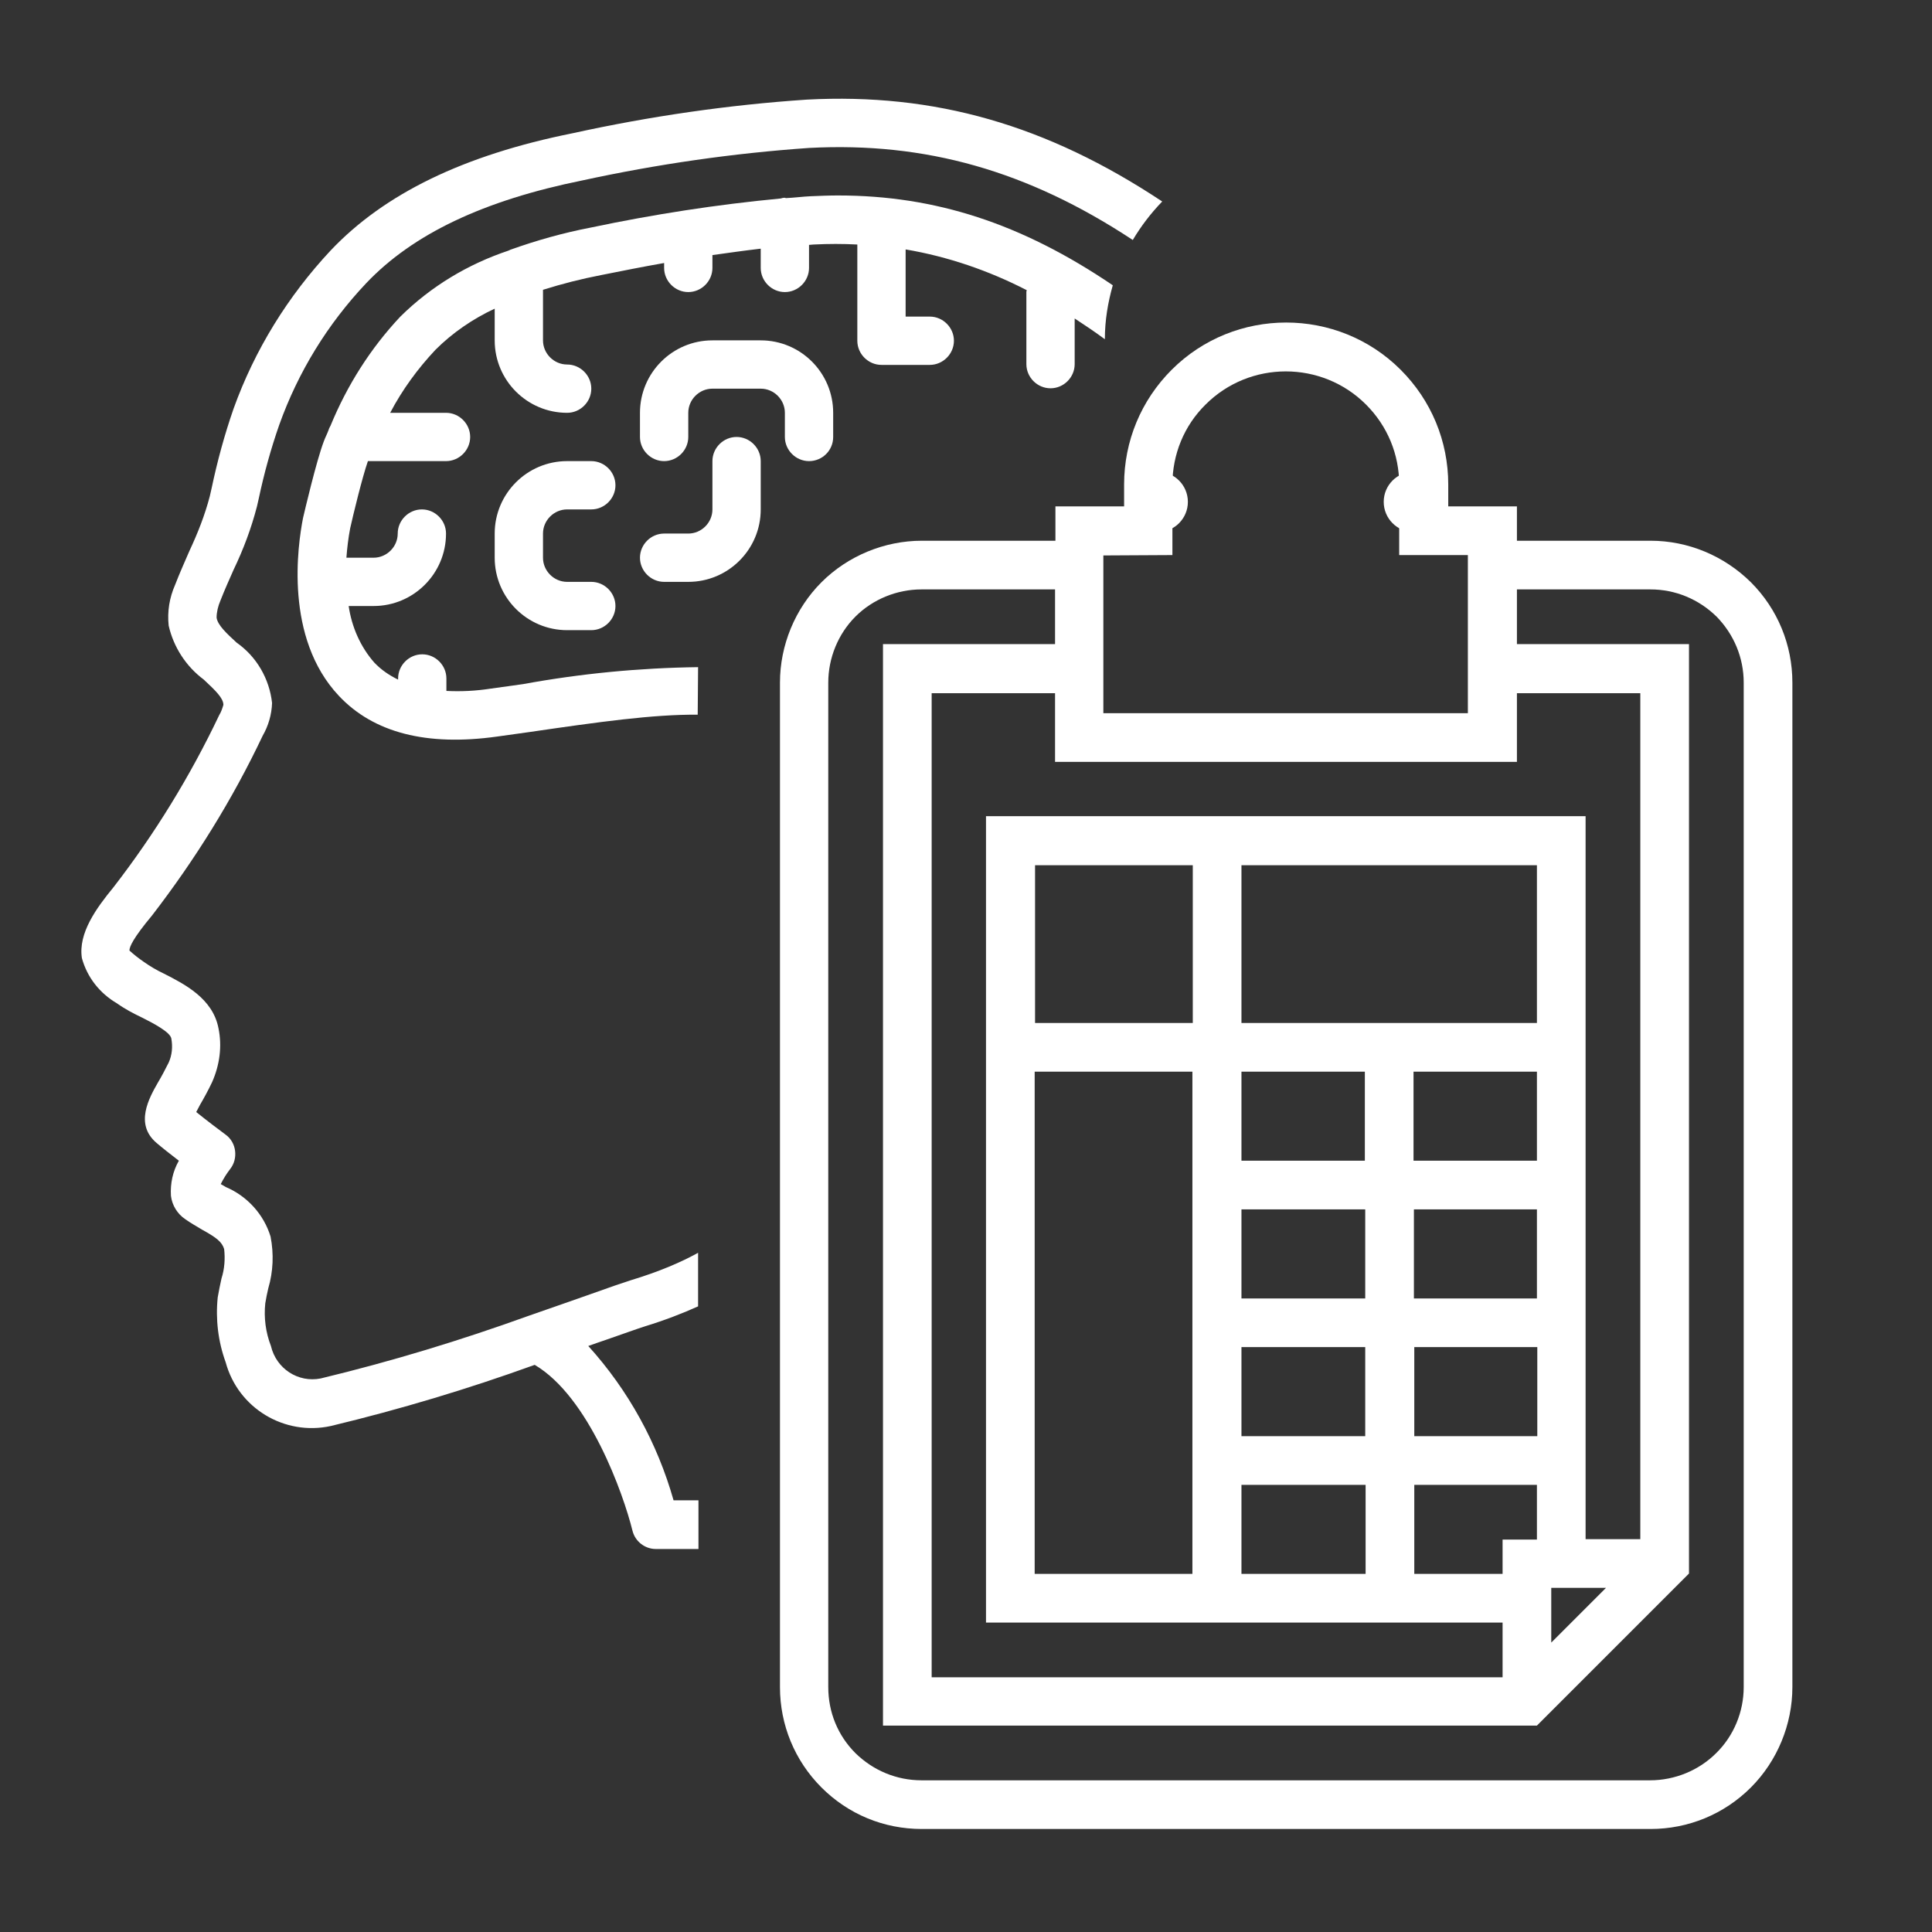
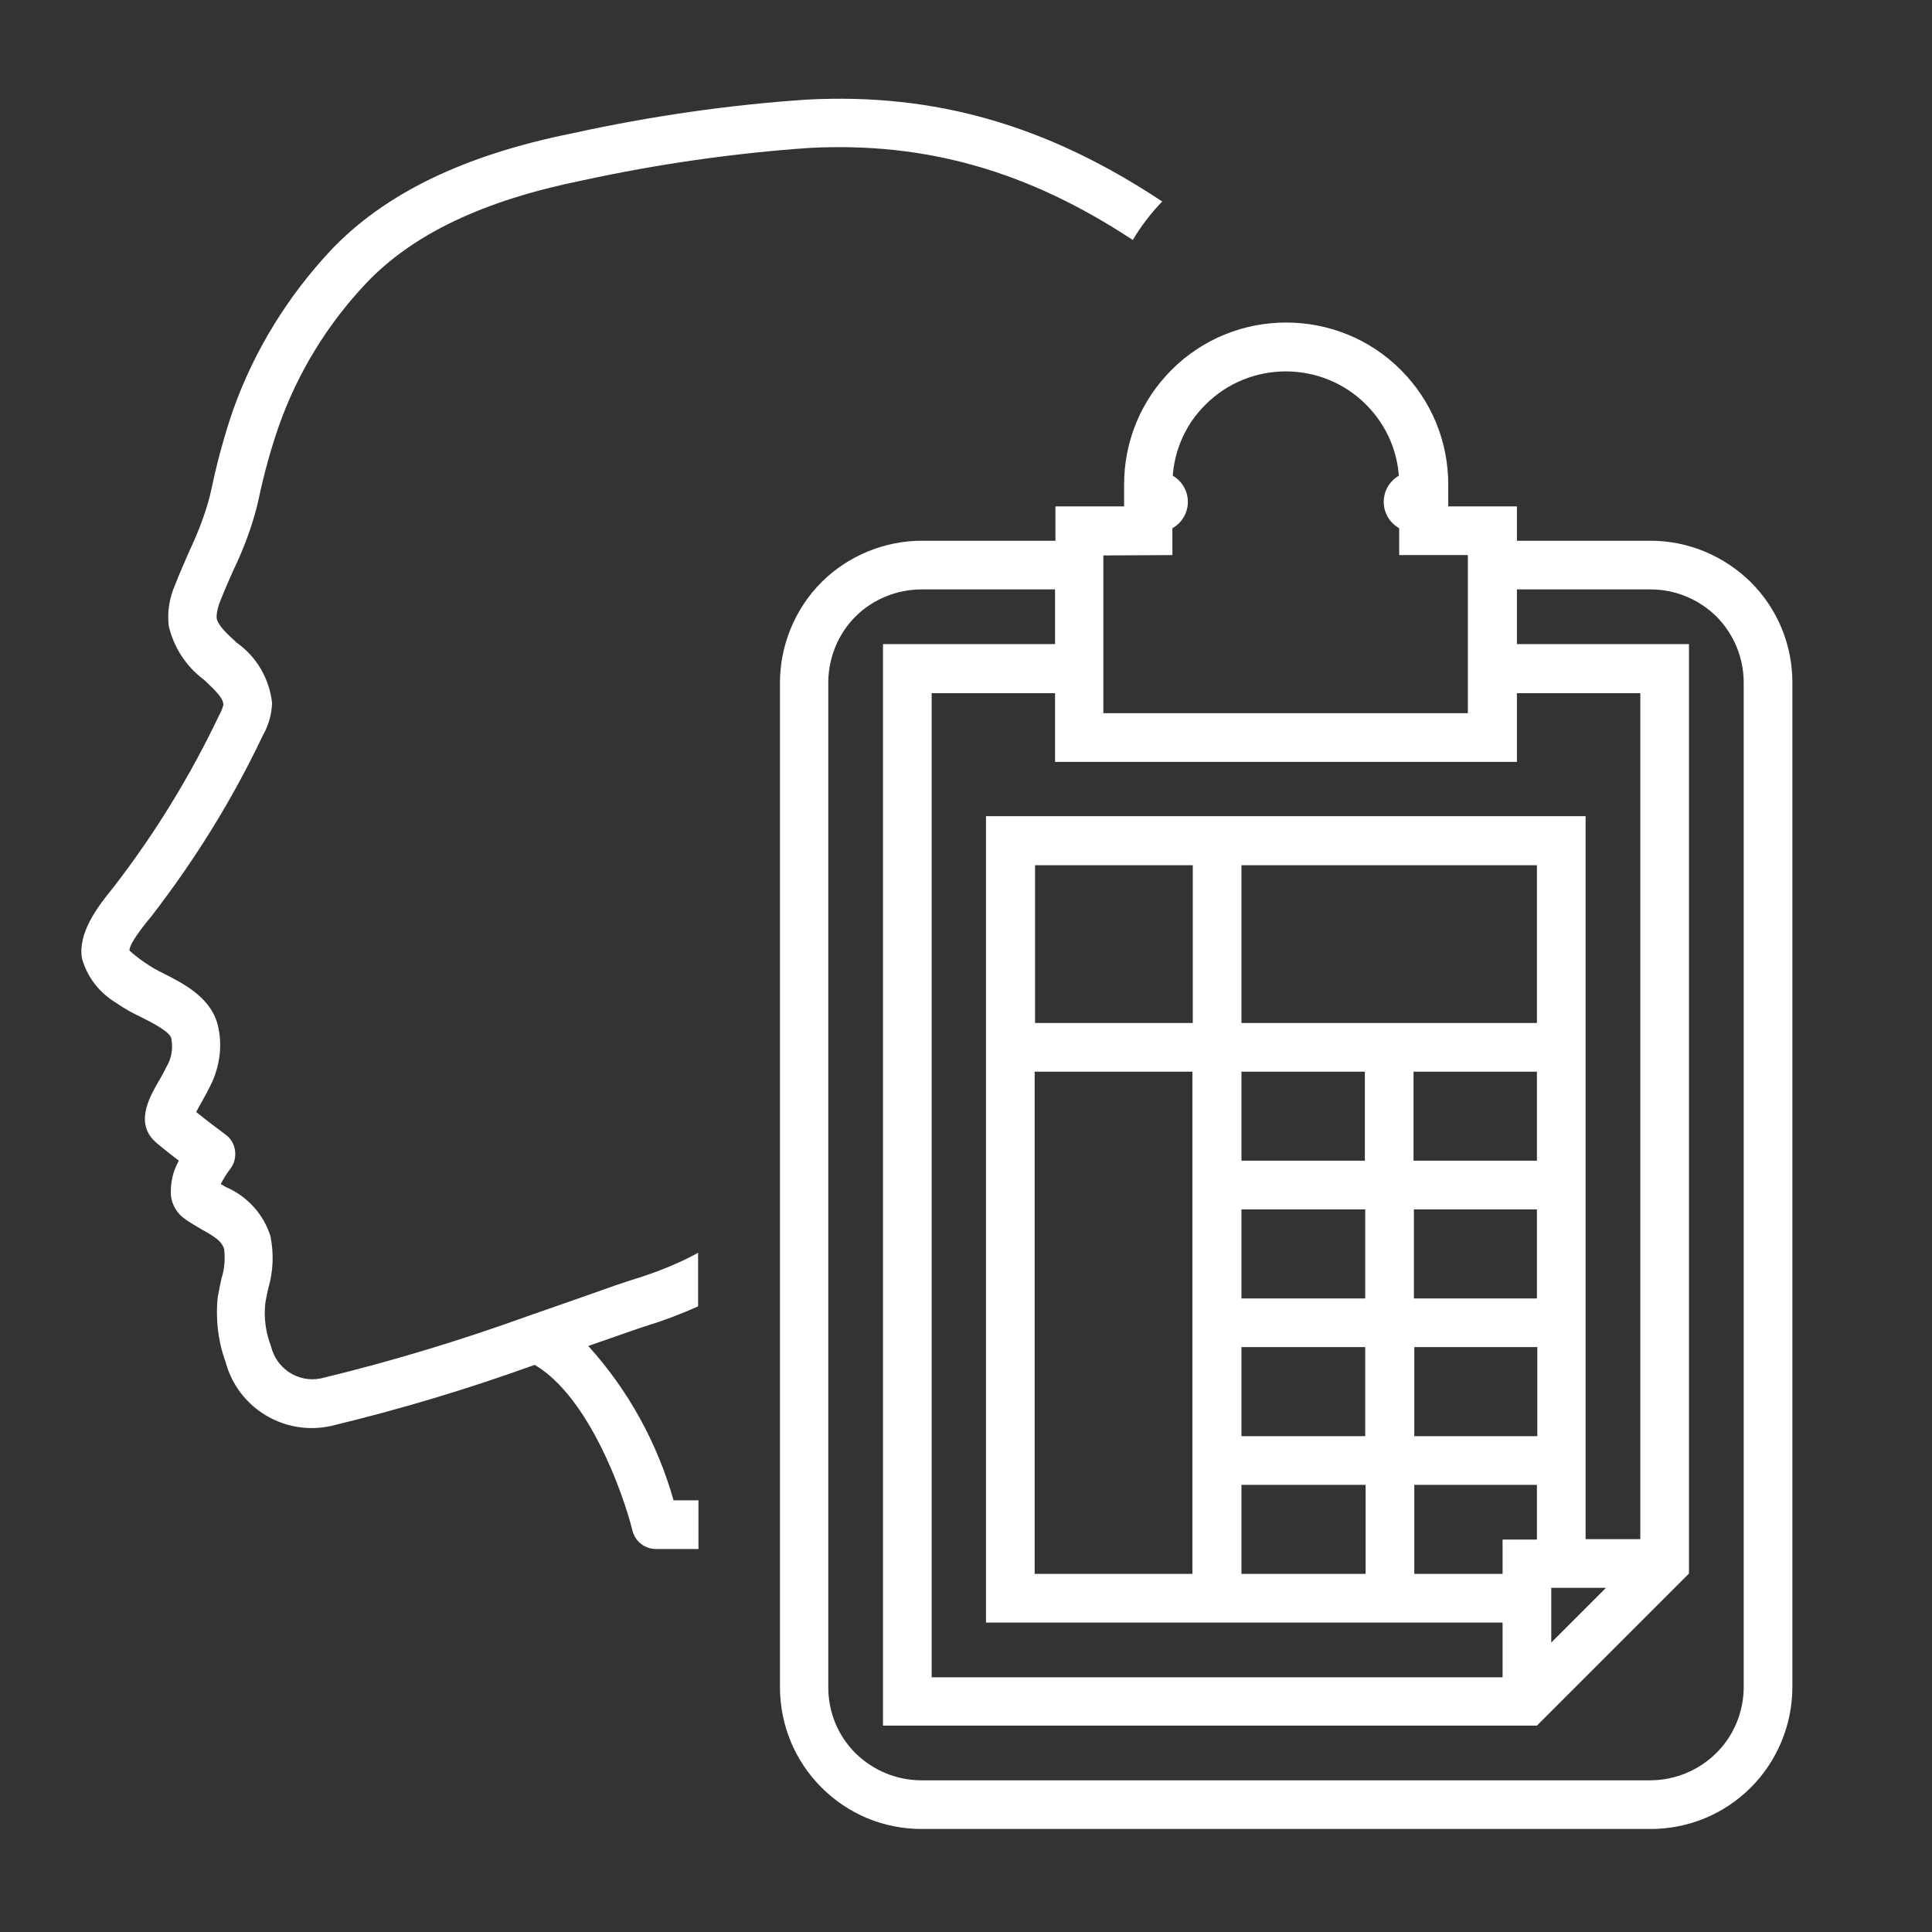
<svg xmlns="http://www.w3.org/2000/svg" version="1.1" id="Layer_3" x="0px" y="0px" viewBox="0 0 512 512" style="enable-background:new 0 0 512 512;" xml:space="preserve">
  <rect x="0" y="0" width="512" height="512" fill="#333333" stroke="none" />
  <style type="text/css">
	.st0{fill:#FFFFFF;}
</style>
  <g>
    <path class="st0" d="M437.4,143.3H402v-9.1h-18.2v-5.8c0-11.5-4.5-22.3-12.6-30.4c-16.7-16.7-44-16.7-60.7,0   c-8.1,8.1-12.6,18.9-12.6,30.4v5.8h-18.2v9.1h-35.4c-9.9,0-19.6,4-26.6,11s-11,16.7-11,26.6v266.2c0,10,3.9,19.5,11,26.6   s16.5,11,26.6,11h193.1c10,0,19.5-3.9,26.6-11c7-7,11-16.7,11-26.6V180.9c0-10-3.9-19.5-11-26.6   C456.9,147.3,447.4,143.3,437.4,143.3L437.4,143.3z M310.7,147.1v-18.7c0-8,3.1-15.6,8.8-21.2c11.7-11.7,30.8-11.7,42.5,0   c5.7,5.7,8.8,13.2,8.8,21.2v18.7H389V189h-96.6v-41.8L310.7,147.1z M407.3,380.6h-32.5V357h32.6v23.6H407.3z M329,320.5h32.8v23.6   H329V320.5z M329,307.6V284h32.7v23.6H329z M329,357h32.8v23.6H329V357z M407.3,344.1h-32.6v-23.6h32.6V344.1z M407.3,307.6h-32.7   V284h32.7V307.6z M407.3,271.1H329v-41.8h78.3V271.1z M316.1,271.1h-41.8v-41.8h41.8V271.1z M274.2,284H316v133.1h-41.8V284z    M329,393.5h32.9v23.6H329V393.5z M374.8,393.5h32.5V408h-9.1v9.1h-23.4V393.5z M411.1,420.8h14.5l-14.5,14.5V420.8z M434.7,407.9   h-14.5V216.3H261.3V430h136.9v14.5H246.9V183.7h32.7v18.2H402v-18.2h32.7L434.7,407.9L434.7,407.9z M462.1,180.9v266.2   c0,6.5-2.6,12.9-7.3,17.5c-4.6,4.6-11,7.2-17.5,7.2H244.2c-6.6,0-12.8-2.6-17.5-7.2c-4.7-4.7-7.2-10.9-7.2-17.5V180.9   c0-6.5,2.6-12.9,7.2-17.5c4.6-4.6,11-7.2,17.5-7.2h35.4v14.5H234v286.6h173.3l40.3-40.3V170.7H402v-14.5h35.4   c6.6,0,12.8,2.6,17.5,7.2C459.5,168.1,462.1,174.3,462.1,180.9L462.1,180.9z" />
    <circle class="st0" cx="306.8" cy="133" r="8" />
    <circle class="st0" cx="374.7" cy="133" r="8" />
  </g>
-   <path id="Shape_1_" class="st0" d="M150.3,135h6.4c3.5,0,6.4-2.9,6.4-6.4s-2.9-6.4-6.4-6.4h-6.4c-10.6,0-19.2,8.6-19.2,19.2v6.4  c0,10.6,8.6,19.2,19.2,19.2h6.4c3.5,0,6.4-2.9,6.4-6.4s-2.9-6.4-6.4-6.4h-6.4c-3.5,0-6.4-2.9-6.4-6.4v-6.4  C143.9,137.9,146.8,135,150.3,135z" />
-   <path id="Shape_2_" class="st0" d="M195.2,115.8c-3.5,0-6.4,2.9-6.4,6.4V135c0,3.5-2.9,6.4-6.4,6.4H176c-3.5,0-6.4,2.9-6.4,6.4  s2.9,6.4,6.4,6.4h6.4c10.6,0,19.2-8.6,19.2-19.2v-12.8C201.6,118.7,198.7,115.8,195.2,115.8z" />
-   <path id="Shape_3_" class="st0" d="M220.8,115.8v-6.4c0-10.6-8.6-19.2-19.2-19.2h-12.8c-10.6,0-19.2,8.6-19.2,19.2v6.4  c0,3.5,2.9,6.4,6.4,6.4s6.4-2.9,6.4-6.4v-6.4c0-3.5,2.9-6.4,6.4-6.4h12.8c3.5,0,6.4,2.9,6.4,6.4v6.4c0,3.5,2.9,6.4,6.4,6.4  C217.9,122.2,220.8,119.4,220.8,115.8z" />
  <path class="st0" d="M185,397.6h-6.5c-4.3-15.2-12-29.2-22.6-40.9c1.6-0.6,3.2-1.1,4.6-1.6c4.9-1.7,8.5-3,10.4-3.6  c5.2-1.6,9.9-3.4,14.1-5.3V332c-4.5,2.5-10.3,5-17.9,7.3c-1.9,0.6-5.7,1.9-10.7,3.7c-4.6,1.6-10.2,3.6-16.3,5.7  c-18,6.5-36.4,12.1-55.1,16.6c-6,1.2-11.8-2.6-13.2-8.6c-1.4-3.6-1.9-7.5-1.5-11.3c0.2-1.3,0.5-2.7,0.8-4c1.3-4.4,1.5-9.1,0.6-13.7  c-1.8-5.9-6.2-10.7-11.8-13.1l-1.4-0.8c0.7-1.4,1.5-2.7,2.5-4c1.1-1.4,1.5-3.1,1.3-4.8c-0.2-1.7-1.1-3.3-2.5-4.3  c-1.5-1.1-5.2-3.9-7.8-6c0.3-0.6,0.7-1.3,1-1.9c1-1.7,2.1-3.7,3.2-6c2-4.5,2.7-9.5,1.7-14.3c-1.5-7.9-9-11.7-14.5-14.5  c-1.9-0.9-3.6-1.9-5.3-3.1c-1.3-0.9-2.6-1.9-3.8-3c0-1,1-3.3,6-9.3c11.4-14.8,21.3-30.7,29.3-47.6c1.5-2.6,2.4-5.6,2.5-8.7  c-0.7-6.4-4.1-12.3-9.4-16c-2.6-2.4-5-4.6-5.3-6.6c0-1.5,0.4-3.1,1-4.5c1.1-2.8,2.3-5.5,3.5-8.2c2.6-5.4,4.7-11,6.2-16.8l0.5-2.2  c1.4-6.6,3.2-13.1,5.4-19.4c5-14,12.8-26.7,23-37.5c12.4-13.1,31.2-22,57.4-27.3c19.8-4.3,39.9-7.2,60.1-8.6  c30.7-1.6,57.8,6,85.7,24.4c2.2-3.7,4.8-7.1,7.8-10.2c-30.6-20.3-60.3-28.8-94.2-27c-20.8,1.4-41.5,4.4-62,8.9  c-28.9,5.8-49.9,16-64.2,31.1c-11.3,12.1-20.1,26.3-25.7,41.9c-2.4,6.9-4.3,13.9-5.8,21l-0.5,2.2c-1.3,5-3.2,9.8-5.4,14.5  c-1.3,3-2.6,5.9-3.8,9c-1.5,3.4-2.1,7.1-1.7,10.8c1.3,5.7,4.6,10.8,9.3,14.3c3.1,2.9,5.2,4.9,5.2,6.7c-0.3,1-0.6,1.9-1.1,2.7  c-7.7,16.2-17.1,31.5-28,45.6c-4.6,5.6-9.4,12.2-8.4,18.8c1.4,5.1,4.7,9.3,9.3,12c2.1,1.5,4.4,2.7,6.7,3.8c2.8,1.4,7.4,3.8,7.7,5.5  c0.4,2.2,0.2,4.4-0.7,6.4c-1,2-1.9,3.7-2.8,5.2c-2.4,4.2-6.3,11.1-0.4,16.1c1.4,1.2,3.8,3.1,5.9,4.7c-1.6,2.8-2.3,6-2.1,9.3  c0.3,2.5,1.7,4.8,3.8,6.2c1.4,1,3,1.9,4.5,2.8c3.8,2.1,5.2,3.2,5.8,5.1c0.3,2.6,0.1,5.3-0.7,7.8c-0.4,1.7-0.7,3.4-1,5  c-0.6,5.8,0.1,11.7,2.1,17.2c3.3,12.2,15.6,19.6,27.9,16.9c18.3-4.4,36.3-9.8,54-16.2c14.4,8.5,23.5,34.2,25.9,43.9  c0.7,2.9,3.3,4.9,6.2,4.9h11.3v-12.9H185z" />
-   <path class="st0" d="M185,176.8c-15.6,0.2-31.1,1.7-46.4,4.5l-8.6,1.2c-3.9,0.6-7.8,0.8-11.7,0.6v-3.3c0-3.5-2.9-6.4-6.4-6.4  s-6.4,2.9-6.4,6.4v0.3c-2.3-1.1-4.5-2.6-6.3-4.5c-3.7-4.2-6-9.5-6.8-15H99c10.6,0,19.2-8.6,19.2-19.2c0-3.5-2.9-6.4-6.4-6.4  s-6.4,2.9-6.4,6.4s-2.9,6.4-6.4,6.4h-7.2c0.2-2.6,0.5-5.2,1-7.8c0.8-3.6,3.2-13.5,4.7-17.8h20.7c3.5,0,6.4-2.9,6.4-6.4  s-2.9-6.4-6.4-6.4h-14.8c3.2-6.1,7.3-11.7,12-16.7c4.5-4.5,9.9-8.2,15.7-10.9v8.4c0,10.6,8.6,19.2,19.2,19.2c3.5,0,6.4-2.9,6.4-6.4  s-2.9-6.4-6.4-6.4s-6.4-2.9-6.4-6.4V76.8c5.1-1.6,10.2-2.9,15.4-3.9c5.5-1.1,11-2.2,16.7-3.2V71c0,3.5,2.9,6.4,6.4,6.4  s6.4-2.9,6.4-6.4v-3.4c4.3-0.6,8.5-1.2,12.8-1.7V71c0,3.5,2.9,6.4,6.4,6.4s6.4-2.9,6.4-6.4v-6.1c0.4,0,0.8-0.1,1.2-0.1  c4-0.2,7.8-0.2,11.6,0v25.5c0,3.5,2.9,6.4,6.4,6.4h12.8c3.5,0,6.4-2.9,6.4-6.4s-2.9-6.4-6.4-6.4H240V66.1c11.2,1.9,22,5.6,32.1,10.8  c0,0.1-0.1,0.3-0.1,0.4v19.2c0,3.5,2.9,6.4,6.4,6.4s6.4-2.9,6.4-6.4V84.4c2.6,1.7,5.3,3.5,8,5.5c0-5,0.8-9.7,2.1-14.3  c-24.2-16.4-47.1-23.8-72.8-23.8c-2.4,0-4.7,0.1-7.2,0.2c-2.2,0.1-4.4,0.4-6.6,0.5c-0.1,0-0.3-0.1-0.4-0.1c-0.3,0-0.7,0.1-1,0.2  c-16.9,1.6-33.7,4.2-50.3,7.7c-7.3,1.4-14.4,3.4-21.4,5.9c-0.1,0.1-0.3,0.1-0.4,0.2c-10.8,3.6-20.6,9.5-28.7,17.5  c-7.9,8.4-14.1,18.2-18.5,28.9c-0.2,0.4-0.4,0.7-0.5,1.1c-0.4,1.1-0.9,2-1.3,3.1c-2,5.3-5.1,18.6-5.5,20.3c-1.4,7.2-5,31.7,9.5,47.1  c9.2,9.8,23.3,13.4,41.9,10.8l8.6-1.2c18.5-2.7,32.8-4.7,44.6-4.6L185,176.8L185,176.8z" />
</svg>